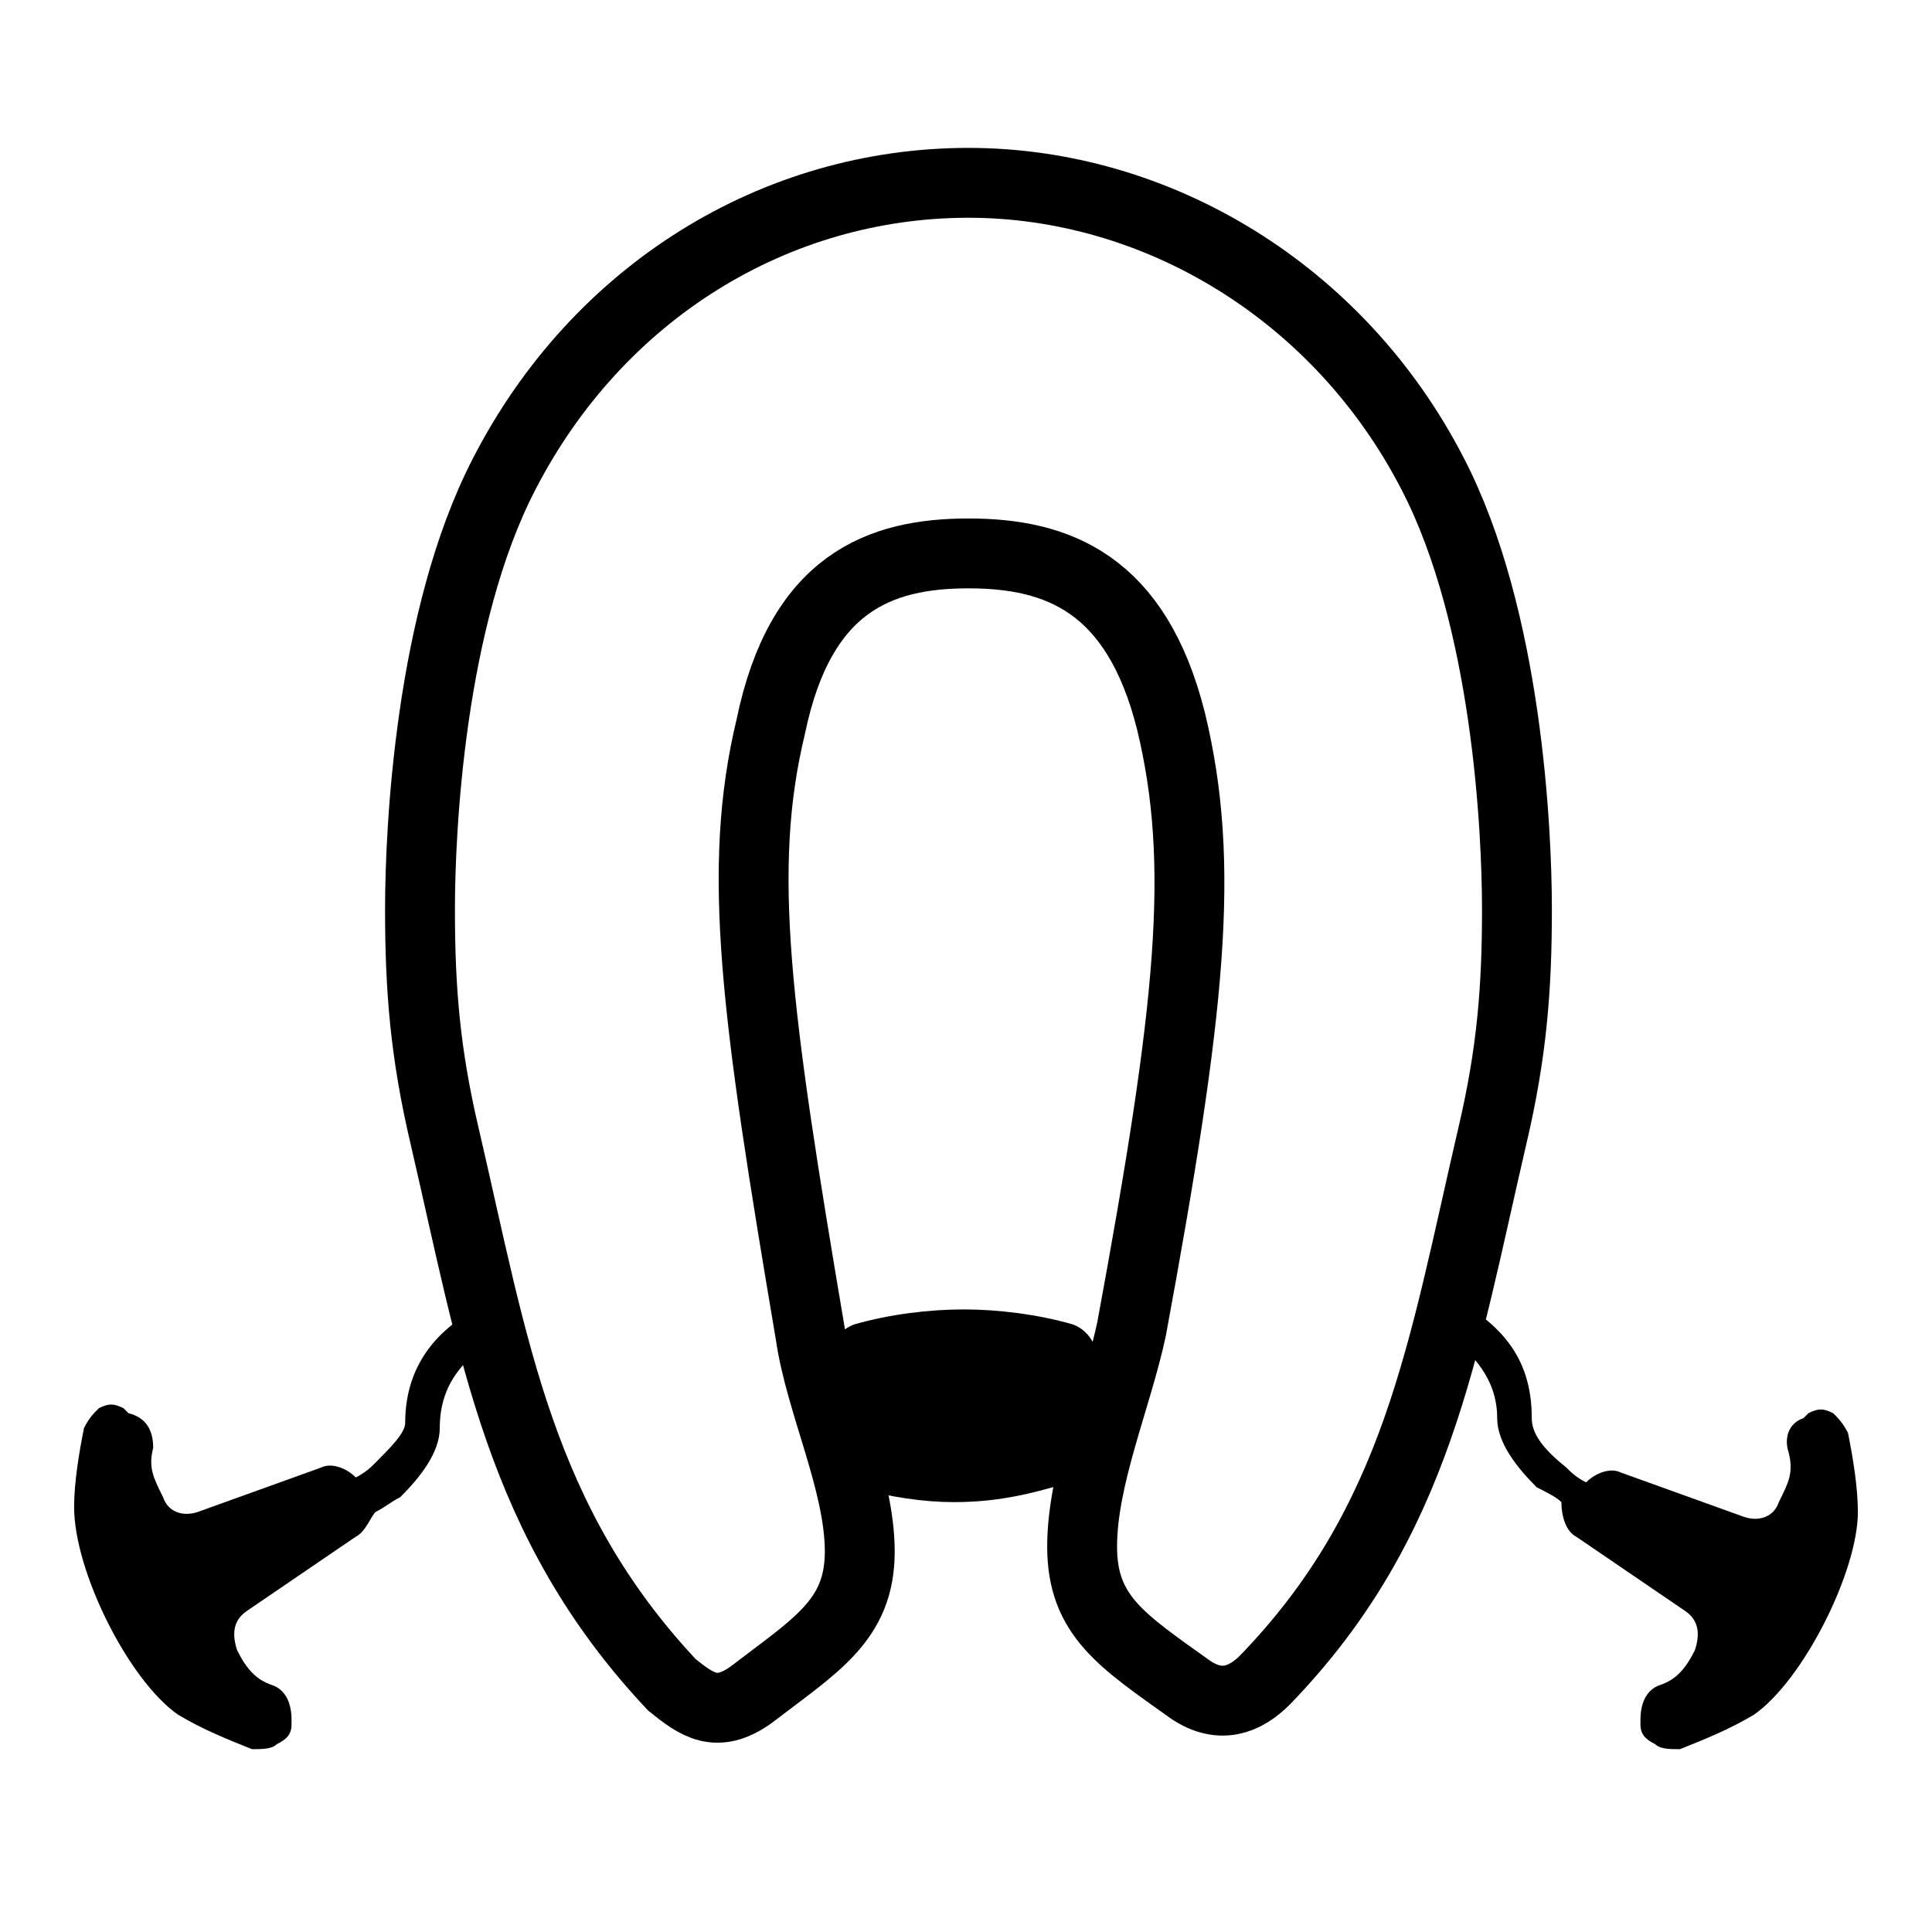
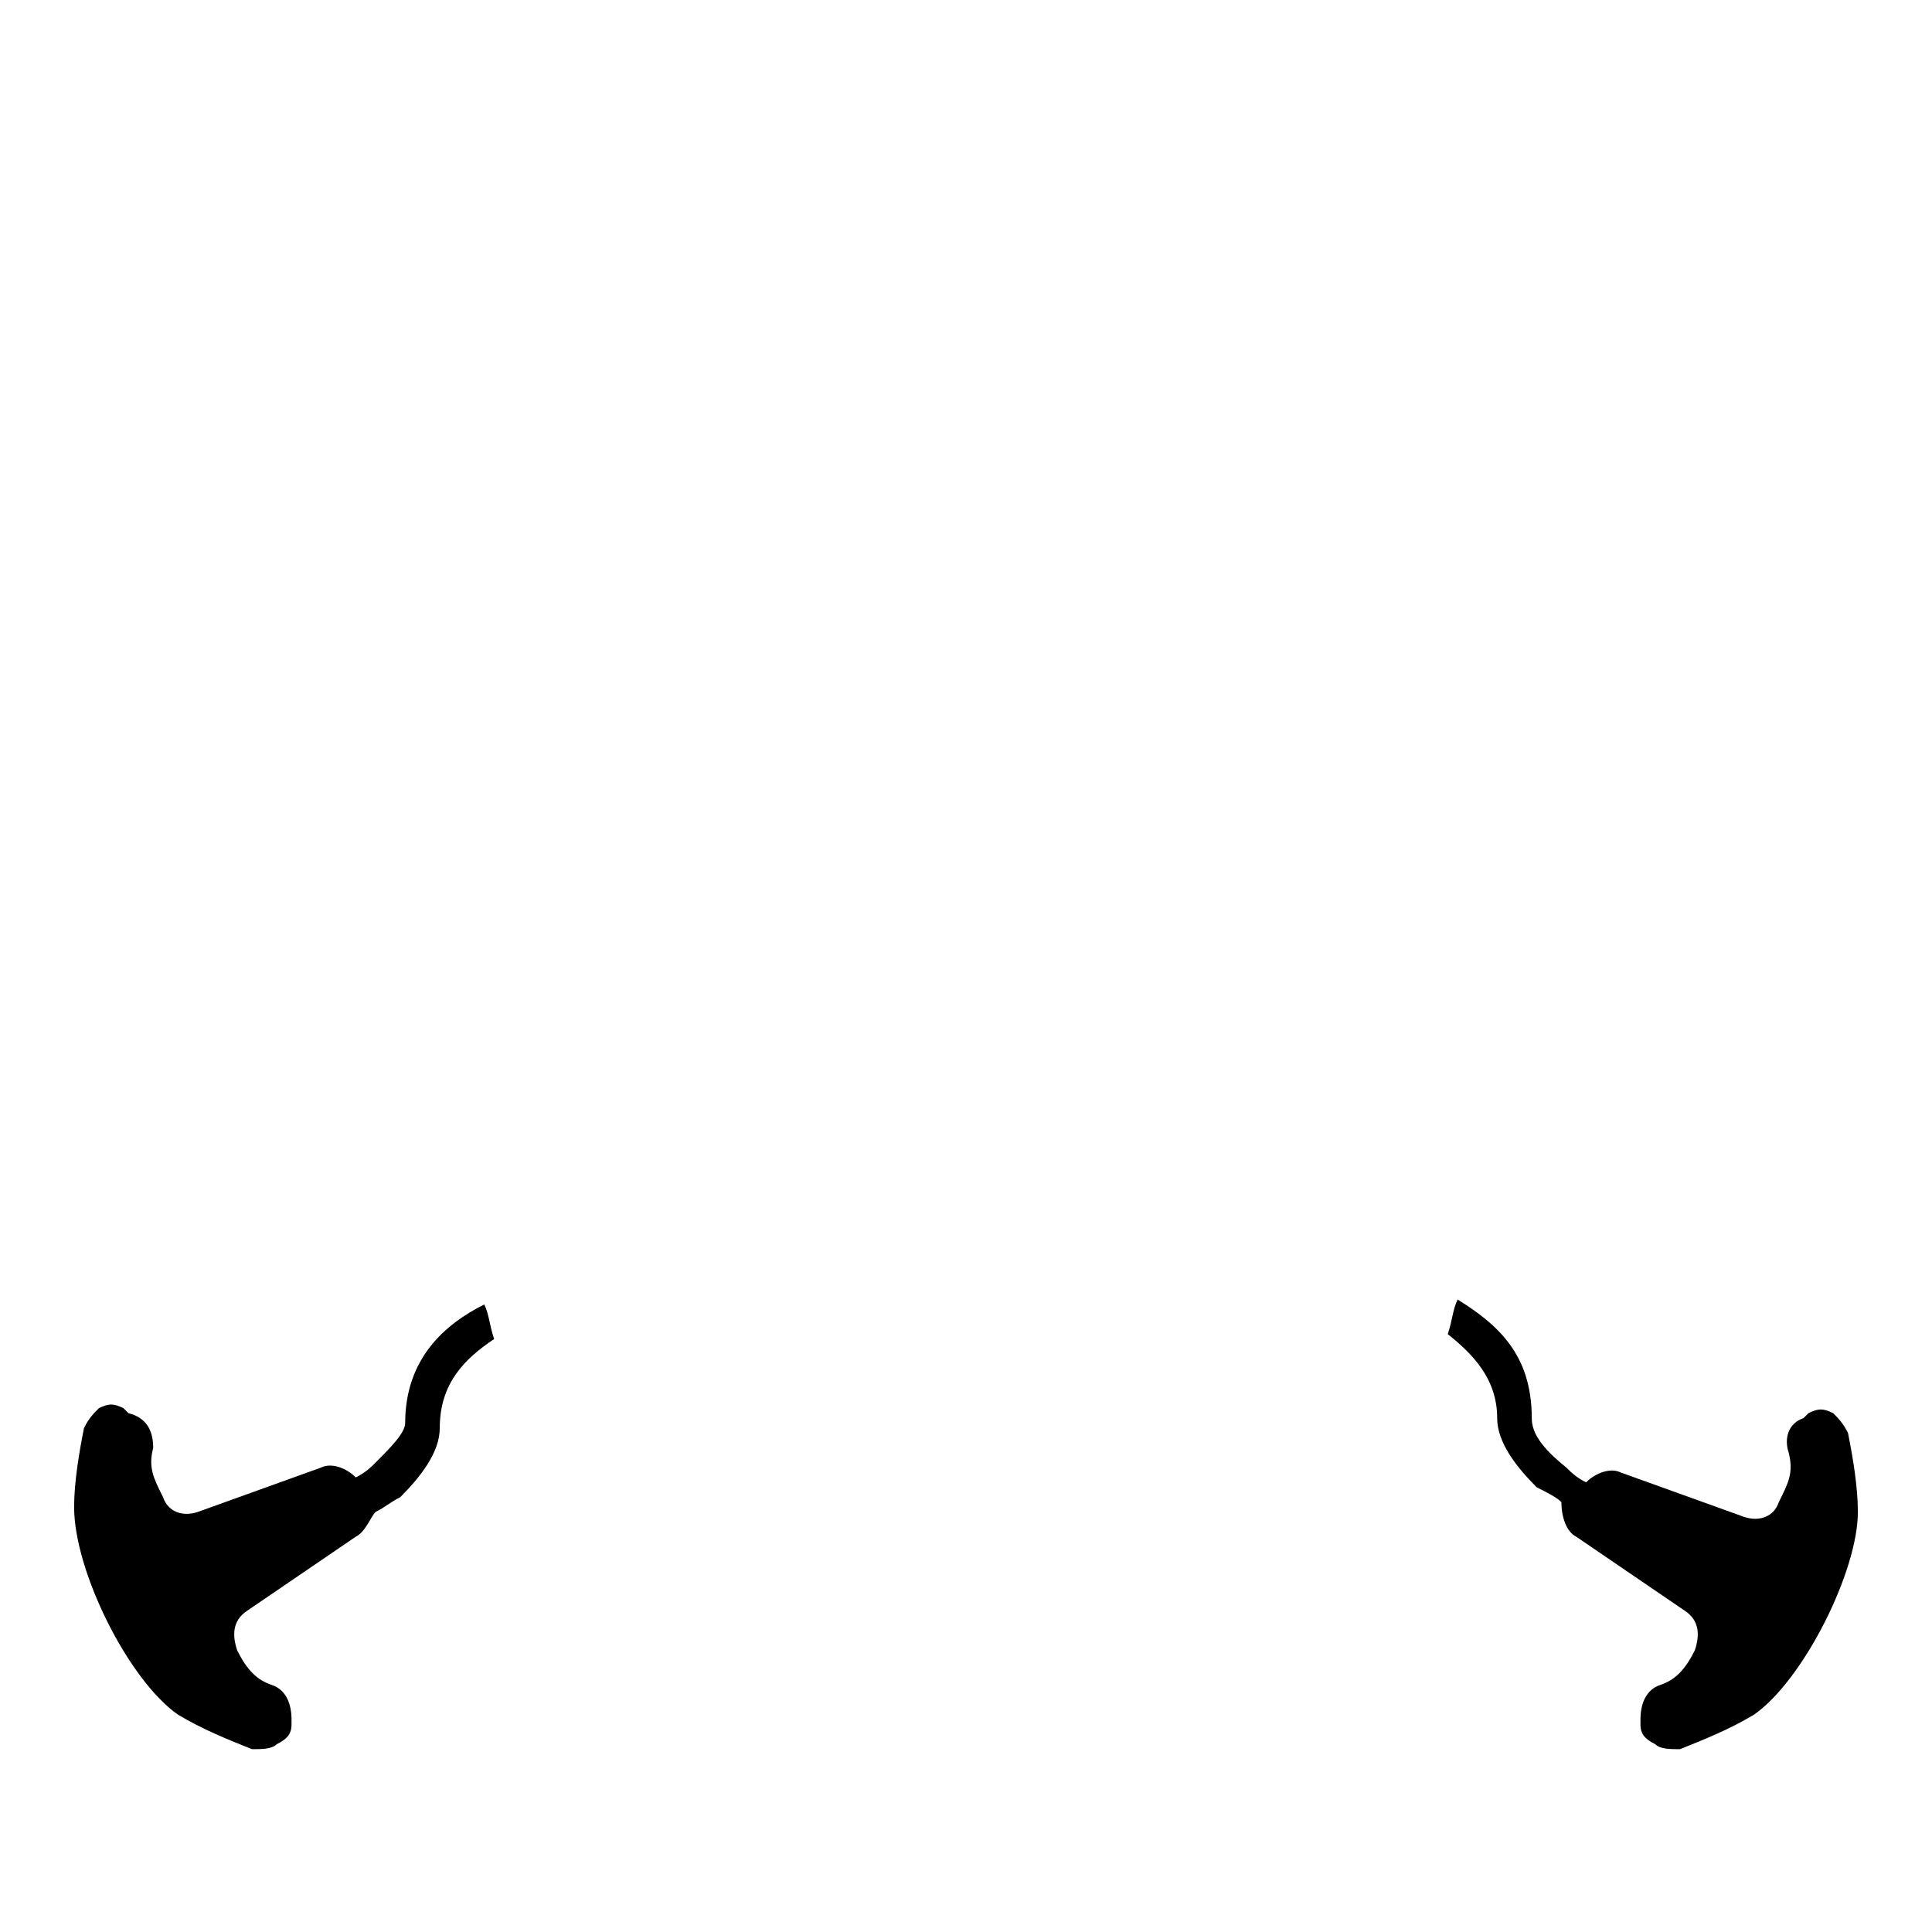
<svg xmlns="http://www.w3.org/2000/svg" version="1.1" id="Lager_1" x="0px" y="0px" viewBox="0 0 39.1 39.1" style="enable-background:new 0 0 39.1 39.1;" xml:space="preserve">
  <style type="text/css">
	.st0{fill:none;stroke:#000000;stroke-width:1.414;stroke-miterlimit:22.926;}
	.st1{fill-rule:evenodd;clip-rule:evenodd;}
</style>
  <g>
-     <path class="st0" d="M19.6,11.2c-1.8,0-3.4,0.6-4,3.5c-0.7,2.9-0.3,5.8,0.8,12.3c0.2,1.4,1,3,1,4.4c0,1.4-0.9,1.9-2.2,2.9   c-0.7,0.5-1.1,0.2-1.6-0.2C10.5,30.8,10,27.3,9,23c-0.4-1.7-0.5-3-0.5-4.6c0-1.6,0.2-5.9,1.7-8.8c1.9-3.7,5.5-5.9,9.4-5.9   c3.8,0,7.5,2.2,9.4,5.9c1.5,2.9,1.7,7.2,1.7,8.8c0,1.6-0.1,2.9-0.5,4.6c-1,4.3-1.5,7.8-4.6,11c-0.4,0.4-0.9,0.6-1.5,0.2   c-1.4-1-2.2-1.5-2.2-2.9c0-1.4,0.7-3,1-4.4c1.2-6.5,1.5-9.4,0.8-12.3C23,11.8,21.4,11.2,19.6,11.2z" />
-     <path class="st1" d="M17.3,26.8c0.7-0.2,1.5-0.3,2.2-0.3c0.7,0,1.5,0.1,2.2,0.3c0.3,0.1,0.5,0.4,0.5,0.7c0.1,0,0.3,0.1,0.4,0.1   c-0.1,0.5-0.3,1.1-0.5,1.6c-0.1,0-0.2,0.1-0.2,0.2c0,0.3-0.3,0.7-0.6,0.7c-0.7,0.2-1.3,0.3-2,0.3c-0.6,0-1.3-0.1-2-0.3   c-0.2,0-0.3-0.2-0.4-0.3c-0.2-0.8-0.5-1.6-0.6-2.3c0.1,0,0.2,0,0.3,0C16.8,27.2,17,26.9,17.3,26.8" />
    <path d="M7.2,31.1L5,32.6c-0.3,0.2-0.3,0.5-0.2,0.8c0.2,0.4,0.4,0.6,0.7,0.7c0.3,0.1,0.4,0.4,0.4,0.7l0,0.1c0,0.2-0.1,0.3-0.3,0.4   c-0.1,0.1-0.3,0.1-0.5,0.1c-0.5-0.2-1-0.4-1.5-0.7c-1-0.7-2.1-2.9-2.1-4.2c0-0.5,0.1-1.1,0.2-1.6c0.1-0.2,0.2-0.3,0.3-0.4   c0.2-0.1,0.3-0.1,0.5,0l0.1,0.1C3,28.7,3.1,29,3.1,29.3c-0.1,0.4,0,0.6,0.2,1c0.1,0.3,0.4,0.4,0.7,0.3l2.5-0.9   c0.2-0.1,0.5,0,0.7,0.2c0.2-0.1,0.3-0.2,0.4-0.3c0.3-0.3,0.6-0.6,0.6-0.8c0-1.3,0.8-2,1.6-2.4c0.1,0.2,0.1,0.4,0.2,0.7   c-0.6,0.4-1.1,0.9-1.1,1.8c0,0.5-0.4,1-0.8,1.4c-0.2,0.1-0.3,0.2-0.5,0.3C7.5,30.7,7.4,31,7.2,31.1" />
    <path d="M31.9,31.1l2.2,1.5c0.3,0.2,0.3,0.5,0.2,0.8c-0.2,0.4-0.4,0.6-0.7,0.7c-0.3,0.1-0.4,0.4-0.4,0.7l0,0.1   c0,0.2,0.1,0.3,0.3,0.4c0.1,0.1,0.3,0.1,0.5,0.1c0.5-0.2,1-0.4,1.5-0.7c1-0.7,2.1-2.9,2.1-4.1c0-0.5-0.1-1.1-0.2-1.6   c-0.1-0.2-0.2-0.3-0.3-0.4c-0.2-0.1-0.3-0.1-0.5,0l-0.1,0.1c-0.3,0.1-0.4,0.4-0.3,0.7c0.1,0.4,0,0.6-0.2,1   c-0.1,0.3-0.4,0.4-0.7,0.3l-2.5-0.9c-0.2-0.1-0.5,0-0.7,0.2c-0.2-0.1-0.3-0.2-0.4-0.3C31.2,29.3,31,29,31,28.7   c0-1.3-0.7-1.9-1.5-2.4c-0.1,0.2-0.1,0.4-0.2,0.7c0.5,0.4,1,0.9,1,1.7c0,0.5,0.4,1,0.8,1.4c0.2,0.1,0.4,0.2,0.5,0.3   C31.6,30.7,31.7,31,31.9,31.1" />
  </g>
</svg>